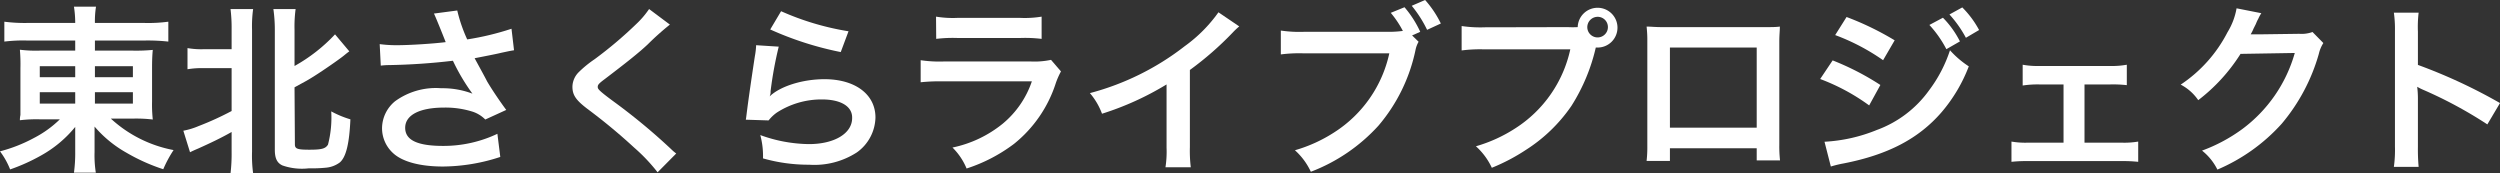
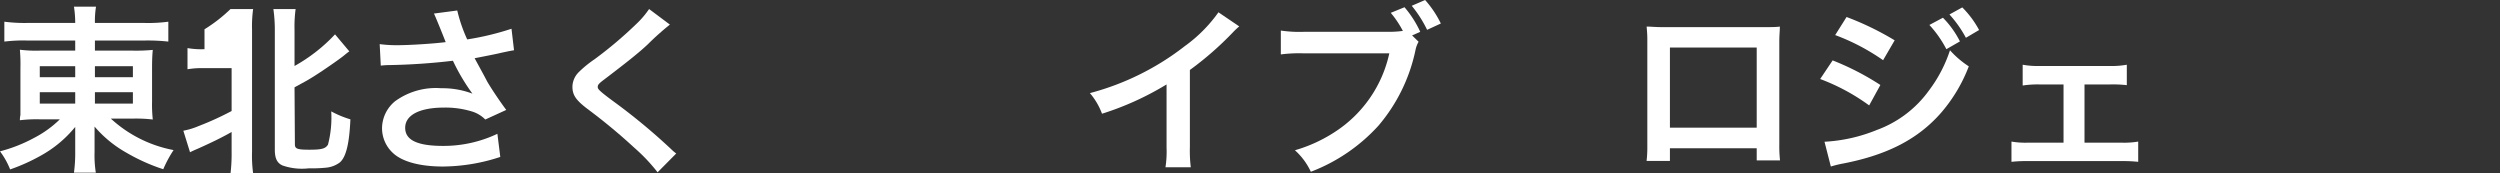
<svg xmlns="http://www.w3.org/2000/svg" viewBox="0 0 276.54 19.14">
  <rect x="0" y="0" width="276.54" height="19.14" fill="#333333" stroke="none" />
  <defs>
    <style>.cls-1{fill:#fff;}</style>
  </defs>
  <g>
    <g>
      <path class="cls-1" d="M2.9,4.48A17.09,17.09,0,0,0,.48,4.6V2.4A17.61,17.61,0,0,0,3,2.54H8.32A11.54,11.54,0,0,0,8.18.74h2.44a10,10,0,0,0-.12,1.8H16a16.75,16.75,0,0,0,2.62-.14V4.6a21.35,21.35,0,0,0-2.48-.12H10.5V5.6h4.18a19.34,19.34,0,0,0,2.22-.08c-.06.6-.08,1.26-.08,2v3.7a15.76,15.76,0,0,0,.08,2,15.77,15.77,0,0,0-2.24-.1h-2.4A14.11,14.11,0,0,0,19.2,16.6a13.21,13.21,0,0,0-1.14,2.12A20.92,20.92,0,0,1,14,16.9,13,13,0,0,1,10.46,14c0,.66,0,1,0,1.38v1.44a12.24,12.24,0,0,0,.14,2.28H8.18a16,16,0,0,0,.14-2.28V15.4c0-.24,0-1,0-1.36A13,13,0,0,1,4.54,17.2a20.74,20.74,0,0,1-3.42,1.54,8.54,8.54,0,0,0-1.12-2,16.74,16.74,0,0,0,3.76-1.48,11.85,11.85,0,0,0,2.86-2.06H4.46a15.25,15.25,0,0,0-2.26.1,2.58,2.58,0,0,1,.06-.58c0-.08,0-.08,0-1.46V7.56A19,19,0,0,0,2.2,5.5a14,14,0,0,0,2.18.1H8.32V4.48ZM4.4,7.32V8.54H8.32V7.32Zm0,2.88v1.26H8.32V10.2Zm6.1-1.66h4.2V7.32H10.5Zm0,2.92h4.2V10.2H10.5Z" />
-       <path class="cls-1" d="M22.62,7.54a9.64,9.64,0,0,0-1.88.12V5.32a8.89,8.89,0,0,0,1.88.12h3V3.24A16.94,16.94,0,0,0,25.5,1H28a13.8,13.8,0,0,0-.12,2.28v13.5a14.72,14.72,0,0,0,.12,2.4H25.5a18.69,18.69,0,0,0,.12-2.42V14.6c-1.2.68-2.3,1.2-3.72,1.84-.34.14-.68.3-.88.4l-.74-2.38a8.15,8.15,0,0,0,1.7-.52,32.75,32.75,0,0,0,3.64-1.66V7.54Zm10,8.42c0,.5.26.6,1.62.6S36,16.44,36.28,16a11.89,11.89,0,0,0,.36-3.68,10.9,10.9,0,0,0,2.12.88c-.12,2.7-.48,4.16-1.16,4.76a3,3,0,0,1-1.46.58,15.85,15.85,0,0,1-2,.08,6.55,6.55,0,0,1-2.9-.32c-.6-.28-.84-.8-.84-1.74V3.26A16.27,16.27,0,0,0,30.24,1H32.7a14.51,14.51,0,0,0-.12,2.3v4A18.34,18.34,0,0,0,37.06,3.8l1.58,1.88c-.2.14-.32.24-.64.5-.58.46-2.26,1.62-3.18,2.2s-.82.5-2.24,1.28Z" />
+       <path class="cls-1" d="M22.62,7.54a9.64,9.64,0,0,0-1.88.12V5.32a8.89,8.89,0,0,0,1.88.12V3.24A16.94,16.94,0,0,0,25.5,1H28a13.8,13.8,0,0,0-.12,2.28v13.5a14.72,14.72,0,0,0,.12,2.4H25.5a18.69,18.69,0,0,0,.12-2.42V14.6c-1.2.68-2.3,1.2-3.72,1.84-.34.14-.68.3-.88.4l-.74-2.38a8.15,8.15,0,0,0,1.7-.52,32.75,32.75,0,0,0,3.64-1.66V7.54Zm10,8.42c0,.5.26.6,1.62.6S36,16.44,36.28,16a11.89,11.89,0,0,0,.36-3.68,10.9,10.9,0,0,0,2.12.88c-.12,2.7-.48,4.16-1.16,4.76a3,3,0,0,1-1.46.58,15.85,15.85,0,0,1-2,.08,6.55,6.55,0,0,1-2.9-.32c-.6-.28-.84-.8-.84-1.74V3.26A16.27,16.27,0,0,0,30.24,1H32.7a14.51,14.51,0,0,0-.12,2.3v4A18.34,18.34,0,0,0,37.06,3.8l1.58,1.88c-.2.14-.32.24-.64.5-.58.46-2.26,1.62-3.18,2.2s-.82.5-2.24,1.28Z" />
      <path class="cls-1" d="M42,4.88A13.7,13.7,0,0,0,43.9,5c1.5,0,4.16-.18,5.4-.34-.34-.88-1.2-3-1.3-3.16l2.58-.34a16.78,16.78,0,0,0,1.1,3.2,30.44,30.44,0,0,0,4.9-1.18l.28,2.38c-.52.08-.74.14-1.42.28q-.45.12-2.94.6C53.22,7.76,53.68,8.6,53.88,9c.54.92,1.42,2.22,2.12,3.16l-2.32,1.06a3.53,3.53,0,0,0-1.38-.86,10,10,0,0,0-3.16-.46c-2.72,0-4.32.82-4.32,2.24s1.48,2,4.2,2a13.89,13.89,0,0,0,6-1.34l.32,2.56A20.65,20.65,0,0,1,49,18.42c-2.56,0-4.54-.54-5.56-1.52a3.73,3.73,0,0,1-1.18-2.7,3.89,3.89,0,0,1,1.44-3,7.65,7.65,0,0,1,5.1-1.44,9.3,9.3,0,0,1,3.46.6,22.09,22.09,0,0,1-2.16-3.64,69.65,69.65,0,0,1-7.1.48,7.5,7.5,0,0,0-.88.06Z" />
      <path class="cls-1" d="M74.1,2.72a30.3,30.3,0,0,0-2.46,2.2c-1,.94-2.42,2.06-4.76,3.84-.62.46-.76.62-.76.84s0,.34,1.8,1.66a67.1,67.1,0,0,1,6.3,5.22,5,5,0,0,0,.58.5l-2.06,2.08a19.34,19.34,0,0,0-2.6-2.74A63.64,63.64,0,0,0,65,12.06c-1.32-1-1.68-1.56-1.68-2.48A2.33,2.33,0,0,1,64,8a12.22,12.22,0,0,1,1.76-1.44,44.9,44.9,0,0,0,4.62-3.9A9.93,9.93,0,0,0,71.8,1Z" />
-       <path class="cls-1" d="M86.14,5.16a42.34,42.34,0,0,0-.9,4.92c0,.28,0,.28-.1.58l0,0c1.16-1.12,3.64-1.9,6.06-1.9,3.4,0,5.64,1.68,5.64,4.24a4.87,4.87,0,0,1-2.06,3.86,8.64,8.64,0,0,1-5.28,1.36,18.4,18.4,0,0,1-5.1-.7,8.89,8.89,0,0,0-.3-2.58,16.15,16.15,0,0,0,5.38,1c2.82,0,4.78-1.18,4.78-2.88C94.3,11.76,93,11,90.92,11a9.1,9.1,0,0,0-5,1.46,4.34,4.34,0,0,0-.9.86l-2.52-.08c.06-.36.06-.44.16-1.2.16-1.24.48-3.46.84-5.82A8.09,8.09,0,0,0,83.64,5Zm.26-3.92a30,30,0,0,0,7.46,2.22L93,5.76a36.16,36.16,0,0,1-7.8-2.5Z" />
-       <path class="cls-1" d="M117.36,7.9a9,9,0,0,0-.56,1.26,14.15,14.15,0,0,1-4.64,6.76,17.81,17.81,0,0,1-5.24,2.72,7,7,0,0,0-1.56-2.32,13,13,0,0,0,5.56-2.64A10.42,10.42,0,0,0,114.14,9H104.4a20.33,20.33,0,0,0-2.56.1V6.66a14.19,14.19,0,0,0,2.6.14H114a8.75,8.75,0,0,0,2.26-.18ZM103.54,1.84a11.42,11.42,0,0,0,2.34.14h7a11.41,11.41,0,0,0,2.34-.14V4.3a15.36,15.36,0,0,0-2.3-.1h-7.06a15.37,15.37,0,0,0-2.3.1Z" />
      <path class="cls-1" d="M137.08,2.92a8.17,8.17,0,0,0-.74.7,35.41,35.41,0,0,1-4.72,4.12v8.54a15.15,15.15,0,0,0,.1,2.22h-2.8a11.21,11.21,0,0,0,.12-2.16v-7a32.42,32.42,0,0,1-7.14,3.24,7.52,7.52,0,0,0-1.34-2.28,29.21,29.21,0,0,0,10.5-5.2,16,16,0,0,0,3.72-3.74Z" />
      <path class="cls-1" d="M156.92,4.62a3,3,0,0,0-.34.9,18.81,18.81,0,0,1-4.1,8.38A19.48,19.48,0,0,1,145,19a7.36,7.36,0,0,0-1.76-2.38,16.29,16.29,0,0,0,4.38-2,13.86,13.86,0,0,0,6.06-8.72H144.2a15.86,15.86,0,0,0-2.52.12V3.38a14.08,14.08,0,0,0,2.56.14h9.18a11.81,11.81,0,0,0,1.76-.1,11,11,0,0,0-1.34-2L155.36.8a11.43,11.43,0,0,1,1.74,2.72l-.9.4Zm.94-1.32a13.16,13.16,0,0,0-1.7-2.66L157.64,0a11.33,11.33,0,0,1,1.74,2.6Z" />
-       <path class="cls-1" d="M173.42,3a10.87,10.87,0,0,0,1.1,0,2.2,2.2,0,1,1,2.22,2.26l-.22,0a20.6,20.6,0,0,1-2.7,6.46,17.45,17.45,0,0,1-5,4.84,21.31,21.31,0,0,1-3.8,2,7.36,7.36,0,0,0-1.76-2.38,16.28,16.28,0,0,0,4.38-2,13.86,13.86,0,0,0,6.06-8.72H164.2a15.86,15.86,0,0,0-2.52.12V2.88a14.08,14.08,0,0,0,2.56.14Zm2.16,0a1.14,1.14,0,0,0,2.28,0,1.13,1.13,0,0,0-1.14-1.14A1.15,1.15,0,0,0,175.58,3Z" />
      <path class="cls-1" d="M184.72,16.4v1.4h-2.58a13.46,13.46,0,0,0,.08-1.72V4.62a13.36,13.36,0,0,0-.08-1.68c.48,0,.9.06,1.7.06H195.2c.86,0,1.22,0,1.68-.06,0,.52-.06.92-.06,1.66V16a13.8,13.8,0,0,0,.08,1.74h-2.58V16.4Zm9.6-11.14h-9.6v8.86h9.6Z" />
      <path class="cls-1" d="M202.72,6.68A29.51,29.51,0,0,1,208,9.4l-1.24,2.26a22.64,22.64,0,0,0-5.42-2.92Zm-.9,9a17.77,17.77,0,0,0,5.78-1.3A12.31,12.31,0,0,0,213.38,10a15.16,15.16,0,0,0,2.32-4.44,10.33,10.33,0,0,0,2.08,1.78,17.21,17.21,0,0,1-3,5.06c-2.54,2.94-5.94,4.72-10.86,5.68a12.05,12.05,0,0,0-1.4.34Zm2.44-13.8a32,32,0,0,1,5.32,2.58l-1.28,2.2A23.37,23.37,0,0,0,203,3.88Zm10.66.08a10.36,10.36,0,0,1,1.88,2.62l-1.5.86a12.21,12.21,0,0,0-1.88-2.68Zm2.54,2.22a12.64,12.64,0,0,0-1.82-2.58l1.42-.78a10.56,10.56,0,0,1,1.86,2.5Z" />
      <path class="cls-1" d="M230.58,15.78h4.08a9.12,9.12,0,0,0,1.86-.12V17.9a15.76,15.76,0,0,0-1.86-.08h-10.3a15.33,15.33,0,0,0-1.86.08V15.66a9,9,0,0,0,1.84.12h3.92V9.34h-2.68a10.93,10.93,0,0,0-1.84.12V7.16a9.2,9.2,0,0,0,1.82.14h7.86a9.3,9.3,0,0,0,1.84-.14V9.42a13.52,13.52,0,0,0-1.82-.08h-2.86Z" />
-       <path class="cls-1" d="M257,4.76a3.75,3.75,0,0,0-.5,1.2,20.76,20.76,0,0,1-4.1,7.72,20.2,20.2,0,0,1-7.12,5.08,6.18,6.18,0,0,0-1.7-2.1A18,18,0,0,0,248,14.3a15.84,15.84,0,0,0,5.84-8.44l-6,.1a19.59,19.59,0,0,1-4.68,5.12,5.31,5.31,0,0,0-1.94-1.72,15.4,15.4,0,0,0,5.18-5.8,7.46,7.46,0,0,0,1-2.64l2.74.54a4.14,4.14,0,0,0-.34.62,4.17,4.17,0,0,0-.26.56l-.26.52a4.72,4.72,0,0,1-.32.64c.26,0,.58,0,1,0l4.38-.06a3.54,3.54,0,0,0,1.46-.2Z" />
-       <path class="cls-1" d="M264.8,18.46a13.42,13.42,0,0,0,.12-2.24V3.4a12.85,12.85,0,0,0-.12-2h2.74a13.4,13.4,0,0,0-.08,2.1V7.18a58.8,58.8,0,0,1,9.08,4.22l-1.4,2.36a47.35,47.35,0,0,0-7.08-3.82,6.46,6.46,0,0,1-.68-.34,10.43,10.43,0,0,1,.08,1.36v5.28a21.84,21.84,0,0,0,.08,2.22Z" />
    </g>
  </g>
</svg>